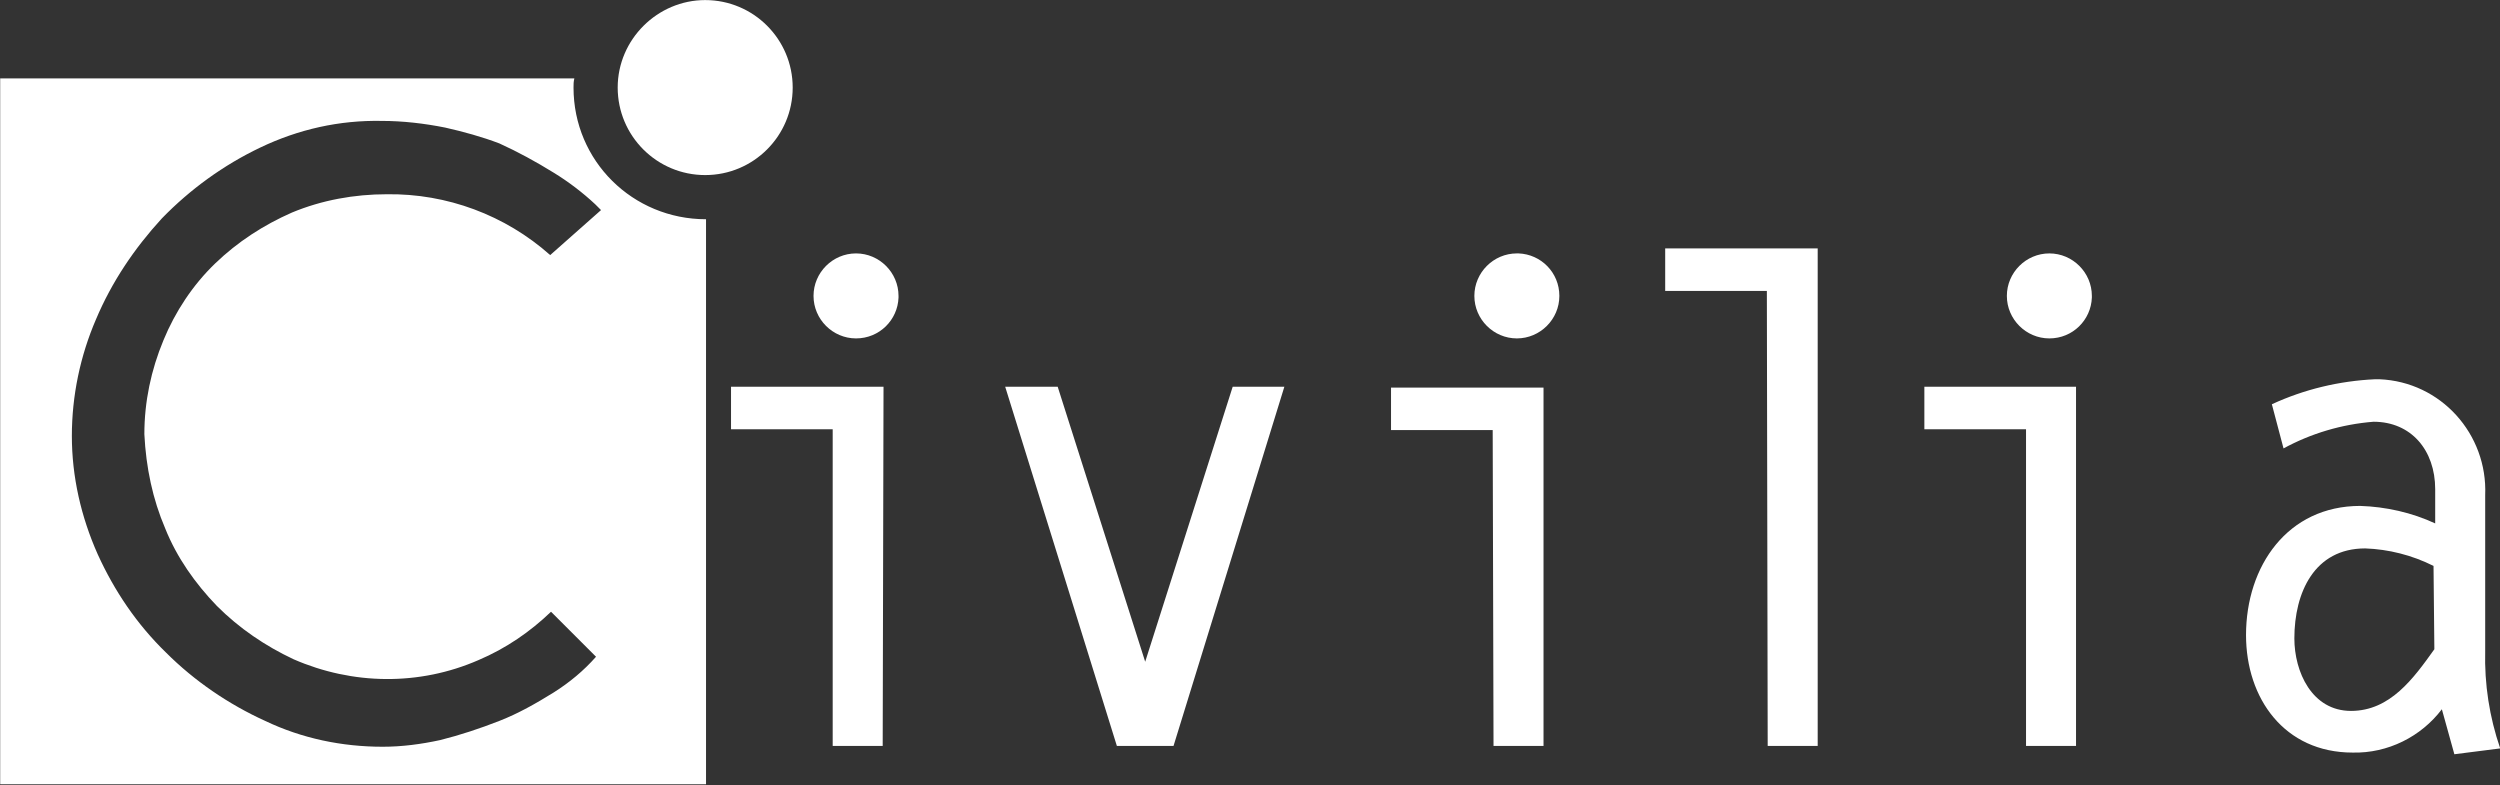
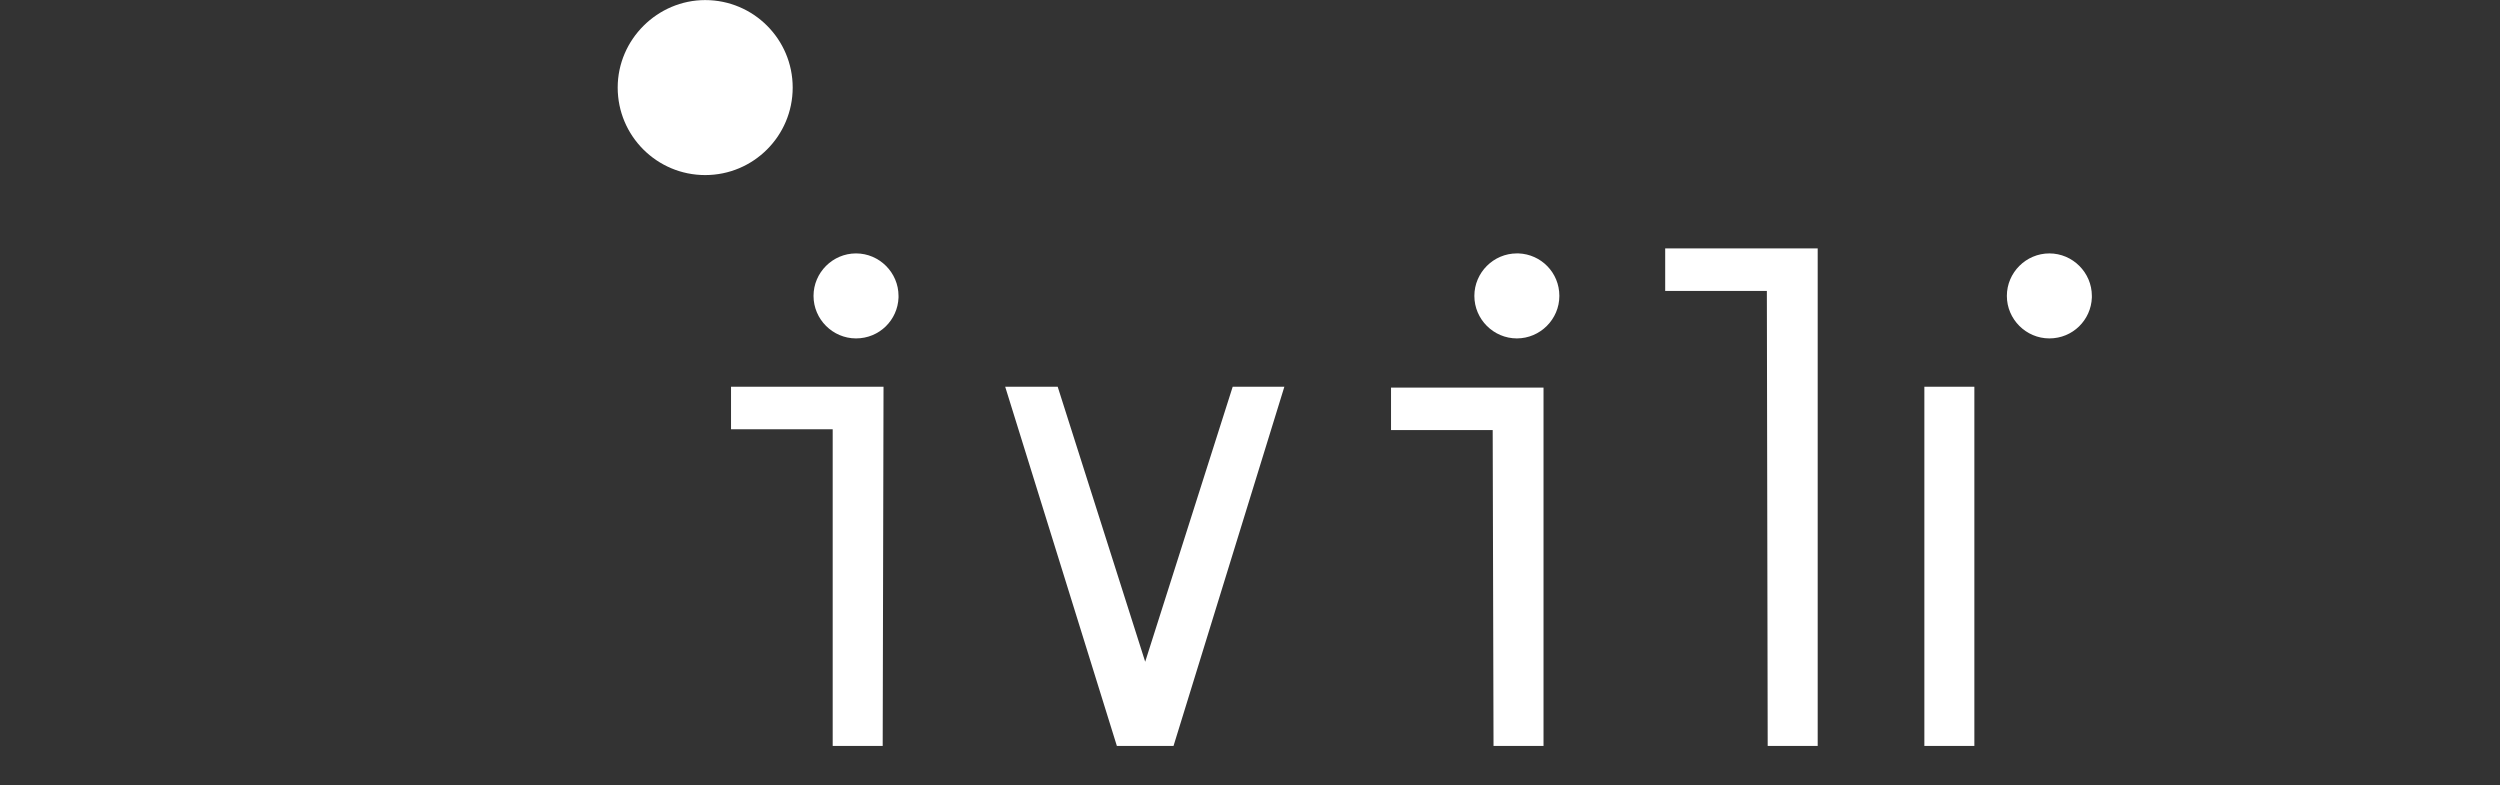
<svg xmlns="http://www.w3.org/2000/svg" version="1.0" id="Capa_1" x="0px" y="0px" viewBox="0 0 300 94.2" style="enable-background:new 0 0 300 94.2;" xml:space="preserve">
  <rect x="0" y="0" width="300" height="94.2" fill="#333333" stroke="none" />
  <style type="text/css">
	.st0{fill:#FFFFFF;}
</style>
  <g transform="translate(-44.577 -193.691)">
-     <path class="st0" d="M113.4,204.2c0-0.4,0-0.7,0.1-1.1H44.6v84.7h84.7V220C120.5,220,113.4,213,113.4,204.2z M64.4,257.1   c1.4,3.5,3.6,6.6,6.2,9.3c2.7,2.7,5.8,4.8,9.2,6.4c7.1,3.1,15.1,3.2,22.2,0.1c3.3-1.4,6.2-3.4,8.7-5.8l5.4,5.4   c-1.5,1.7-3.2,3.1-5.1,4.3c-2.1,1.3-4.2,2.5-6.5,3.4c-2.3,0.9-4.7,1.7-7.1,2.3c-2.3,0.5-4.6,0.8-6.9,0.8c-4.9,0-9.7-1-14.1-3.1   c-4.4-2-8.5-4.8-11.9-8.2c-3.5-3.4-6.2-7.4-8.2-11.8c-2-4.5-3.1-9.3-3.1-14.2c0-4.8,1-9.6,2.9-14c1.9-4.5,4.6-8.5,7.9-12.1   c3.4-3.5,7.4-6.4,11.8-8.5c4.6-2.2,9.5-3.3,14.6-3.2c2.5,0,5.1,0.3,7.6,0.8c2.2,0.5,4.4,1.1,6.5,1.9c2.2,1,4.4,2.2,6.5,3.5   c1.8,1.1,3.5,2.4,5,3.8l0.7,0.7l-6.1,5.4c-5.4-4.8-12.4-7.4-19.6-7.3c-3.9,0-7.8,0.7-11.4,2.2c-3.4,1.5-6.5,3.5-9.2,6.1   c-2.7,2.6-4.8,5.8-6.2,9.2c-1.5,3.6-2.3,7.4-2.3,11.3C62.1,249.8,62.9,253.6,64.4,257.1L64.4,257.1z" />
    <path class="st0" d="M118.7,204.2c0,5.8,4.7,10.5,10.5,10.5c5.8,0,10.5-4.7,10.5-10.5c0-5.8-4.7-10.5-10.5-10.5   C123.5,193.7,118.7,198.4,118.7,204.2L118.7,204.2" />
    <path class="st0" d="M256.7,283.2h6v-59.7h-18.3v5.1h12.2L256.7,283.2z" />
-     <path class="st0" d="M293.8,240.1h-18.3v5.1h12.2v38h6V240.1z M295.6,229.2c0-2.8-2.3-5.1-5.1-5.1c-2.8,0-5.1,2.3-5.1,5.1   c0,2.8,2.3,5.1,5.1,5.1c2.8,0,5-2.2,5.1-4.9C295.6,229.3,295.6,229.2,295.6,229.2" />
-     <path class="st0" d="M336.7,271.6c-2.5,3.5-5.3,7.4-10,7.4s-6.8-4.7-6.8-8.7c0-5.5,2.4-10.8,8.5-10.8c2.8,0.1,5.6,0.8,8.2,2.1   L336.7,271.6z M344.6,283.5c-1.3-3.8-1.9-7.7-1.8-11.7v-18.7c0.3-7.3-5.3-13.6-12.7-13.9c-0.2,0-0.3,0-0.5,0   c-4.3,0.2-8.5,1.2-12.4,3l1.4,5.3c3.3-1.8,7-2.9,10.8-3.2c4.5,0,7.4,3.4,7.4,8.1v4.1c-2.8-1.3-5.9-2-9-2.1   c-8.7,0-13.7,7.2-13.7,15.5c0,7.6,4.6,14.1,12.8,14.1c4.2,0.1,8.2-1.9,10.7-5.2l1.5,5.4L344.6,283.5z" />
+     <path class="st0" d="M293.8,240.1h-18.3v5.1v38h6V240.1z M295.6,229.2c0-2.8-2.3-5.1-5.1-5.1c-2.8,0-5.1,2.3-5.1,5.1   c0,2.8,2.3,5.1,5.1,5.1c2.8,0,5-2.2,5.1-4.9C295.6,229.3,295.6,229.2,295.6,229.2" />
    <path class="st0" d="M226.6,224.1c-2.8,0-5.1,2.3-5.1,5.1c0,2.8,2.3,5.1,5.1,5.1c2.8,0,5.1-2.3,5.1-5.1c0,0,0,0,0,0   c0-2.8-2.2-5-4.9-5.1C226.7,224.1,226.6,224.1,226.6,224.1 M223.8,283.2h6v-43h-18.3v5.1h12.2L223.8,283.2z" />
    <path class="st0" d="M150.6,240.1h-18.3v5.1h12.2v38h6L150.6,240.1z M152.4,229.2c0-2.8-2.3-5.1-5.1-5.1c-2.8,0-5.1,2.3-5.1,5.1   s2.3,5.1,5.1,5.1c0,0,0,0,0,0c2.8,0,5-2.2,5.1-4.9C152.4,229.3,152.4,229.2,152.4,229.2" />
    <path class="st0" d="M192.5,240.1l-10.5,33l-10.5-33h-6.3l13.4,43.1h6.8l13.3-43.1H192.5z" />
  </g>
</svg>